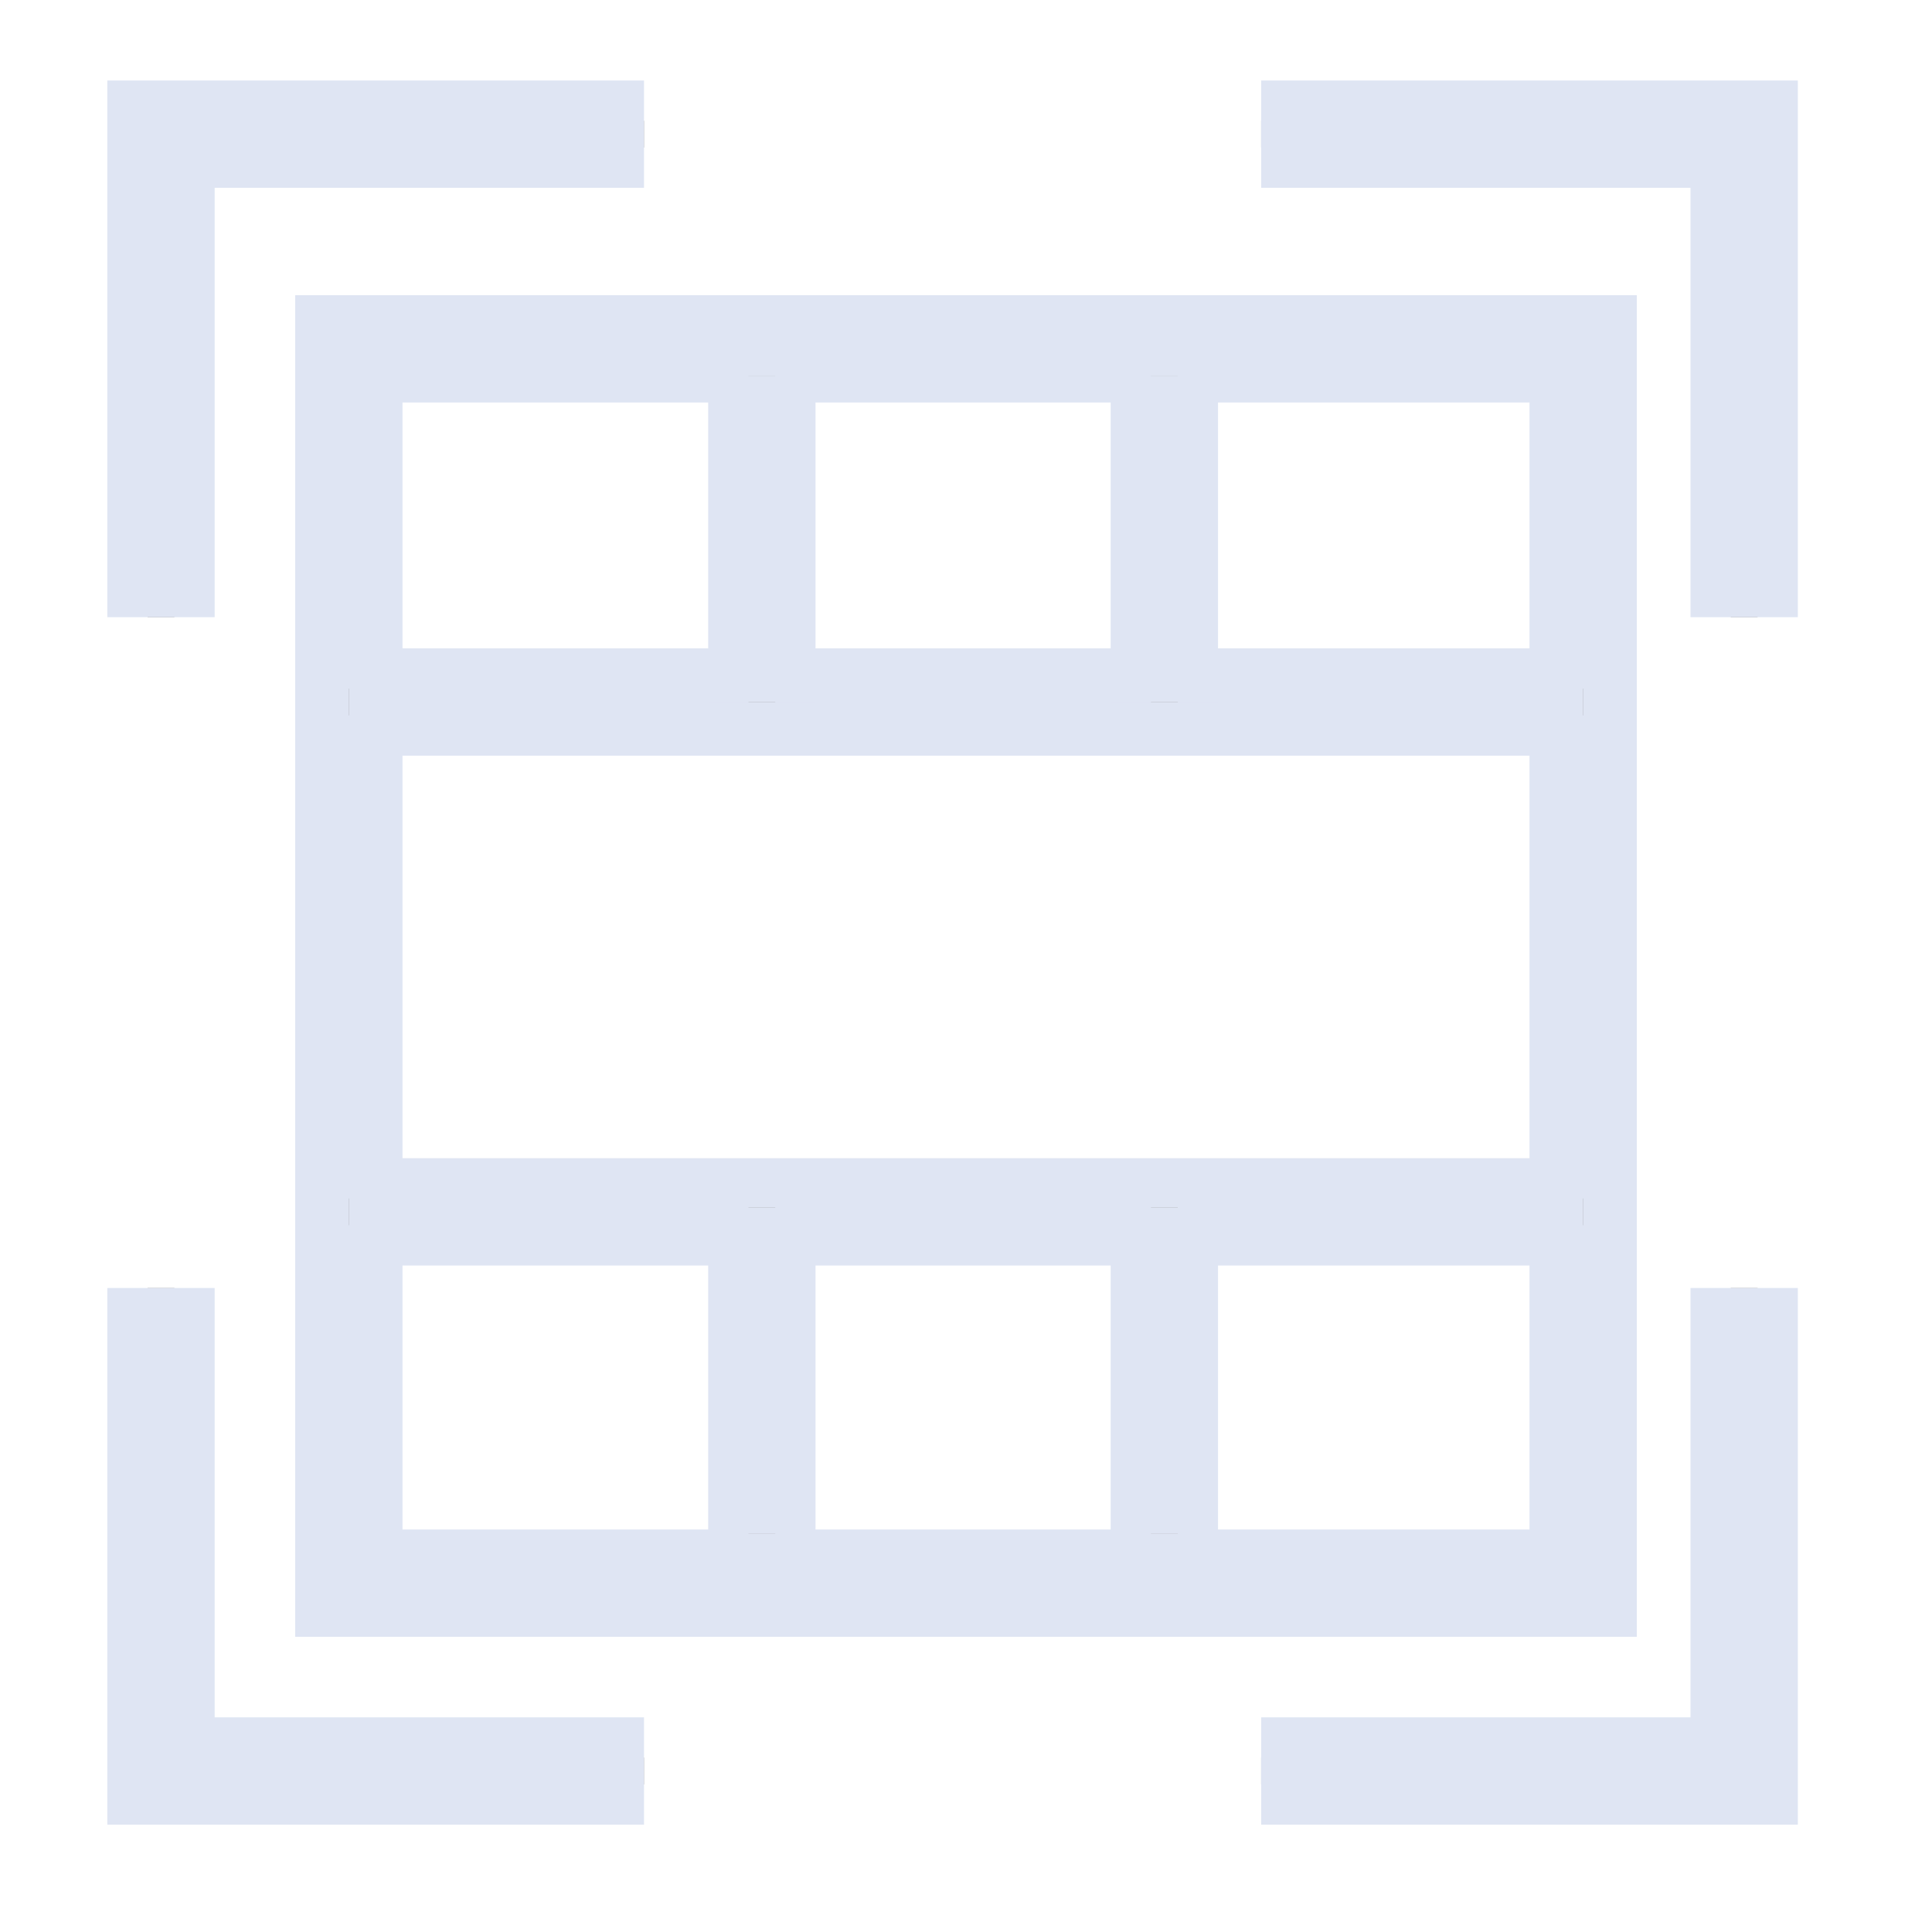
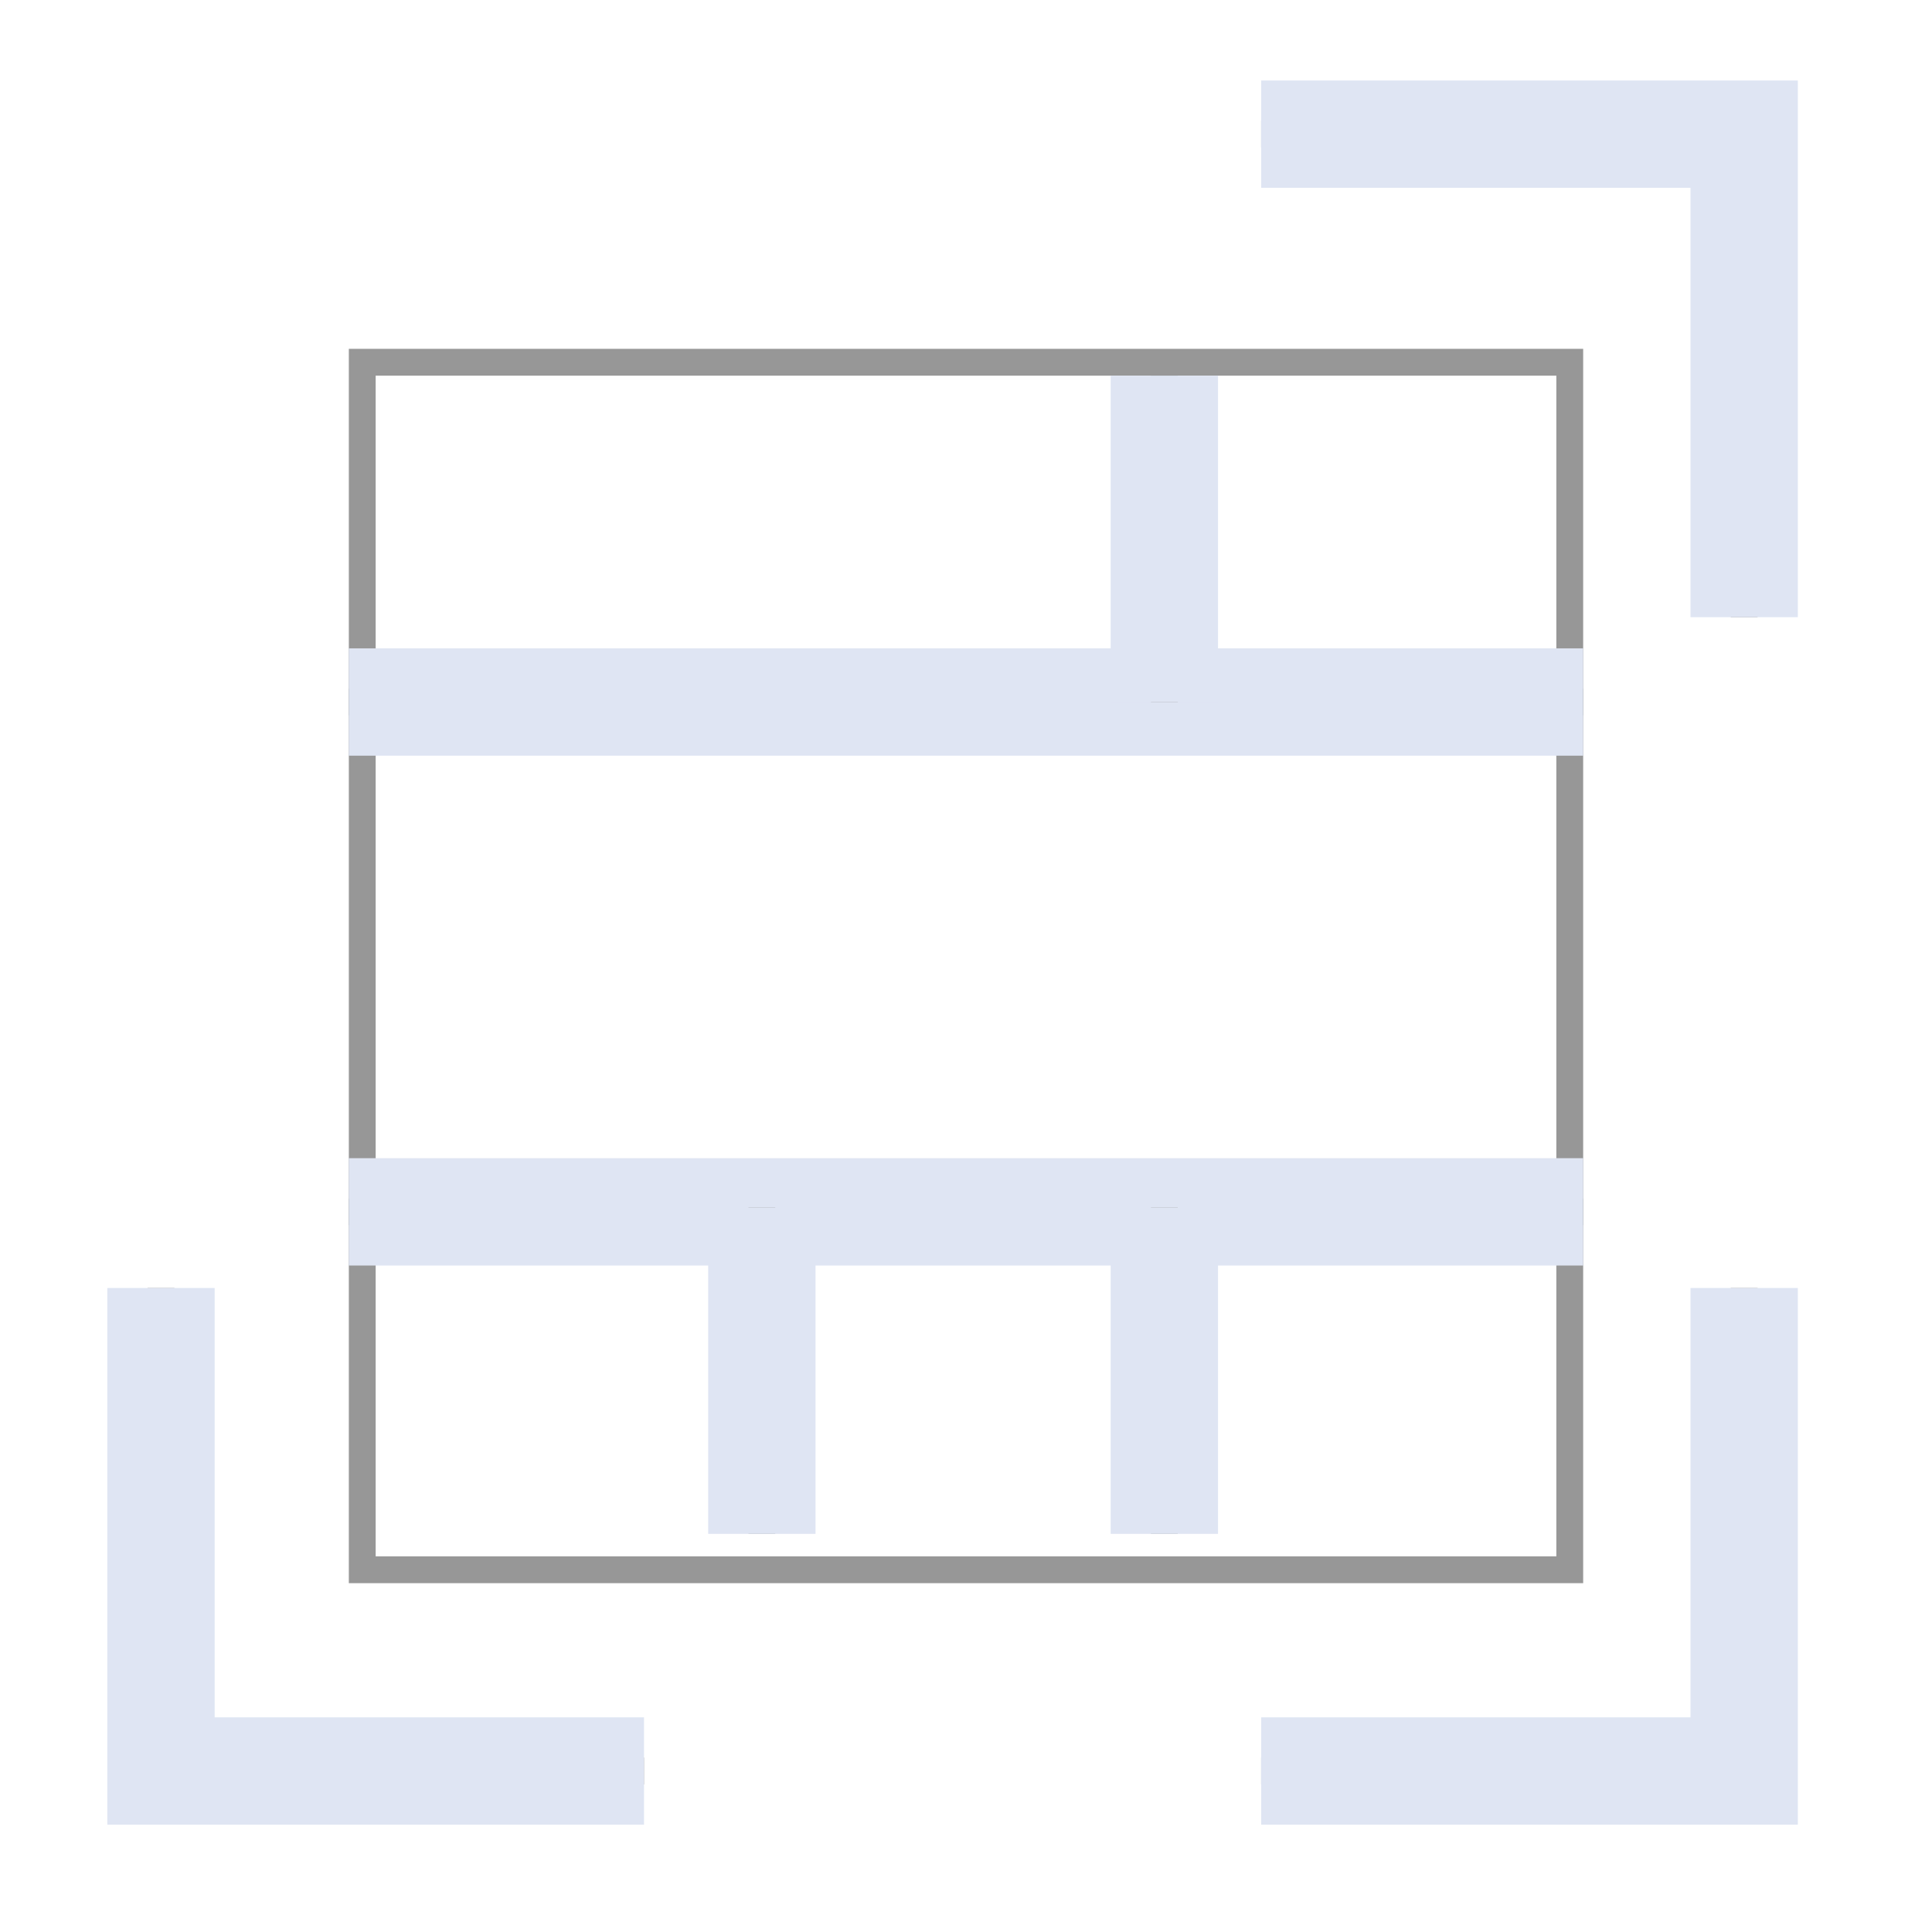
<svg xmlns="http://www.w3.org/2000/svg" xmlns:xlink="http://www.w3.org/1999/xlink" width="72px" height="72px" viewBox="0 0 72 72" version="1.1">
  <title>全场景</title>
  <defs>
    <polyline id="path-1" points="6 48 6 66 24 66" />
-     <polyline id="path-2" points="6 5 6 23 24 23" />
    <polyline id="path-3" points="47 48 47 66 65 66" />
    <polyline id="path-4" points="47 5 47 23 65 23" />
-     <rect id="path-5" x="13" y="13" width="46" height="46" />
    <path d="M13,26.162 L59,26.162" id="path-6" />
    <path d="M13,45.162 L59,45.162" id="path-7" />
-     <path d="M28.392,14 L28.392,26.162" id="path-8" />
    <path d="M28.392,45 L28.392,57.162" id="path-9" />
    <path d="M43.392,14 L43.392,26.162" id="path-10" />
    <path d="M43.392,45 L43.392,57.162" id="path-11" />
  </defs>
  <g id="全场景" stroke="none" stroke-width="1" fill="none" fill-rule="evenodd">
    <g id="路径-106">
      <use stroke="#979797" stroke-width="1" xlink:href="#path-1" />
      <use stroke="#DFE5F3" stroke-width="4" xlink:href="#path-1" />
    </g>
    <g id="路径-106备份-2" transform="translate(15, 14) scale(1, -1) translate(-15, -14) ">
      <use stroke="#979797" stroke-width="1" xlink:href="#path-2" />
      <use stroke="#DFE5F3" stroke-width="4" xlink:href="#path-2" />
    </g>
    <g id="路径-106备份" transform="translate(56, 57) scale(-1, 1) translate(-56, -57) ">
      <use stroke="#979797" stroke-width="1" xlink:href="#path-3" />
      <use stroke="#DFE5F3" stroke-width="4" xlink:href="#path-3" />
    </g>
    <g id="路径-106备份-3" transform="translate(56, 14) scale(-1, -1) translate(-56, -14) ">
      <use stroke="#979797" stroke-width="1" xlink:href="#path-4" />
      <use stroke="#DFE5F3" stroke-width="4" xlink:href="#path-4" />
    </g>
    <g id="矩形">
      <rect stroke="#979797" stroke-width="1" stroke-linejoin="square" x="13.5" y="13.5" width="45" height="45" />
      <use stroke="#DFE5F3" stroke-width="4" xlink:href="#path-5" />
    </g>
    <g id="路径-109">
      <use stroke="#979797" stroke-width="1" xlink:href="#path-6" />
      <use stroke="#DFE5F3" stroke-width="4" xlink:href="#path-6" />
    </g>
    <g id="路径-109备份">
      <use stroke="#979797" stroke-width="1" xlink:href="#path-7" />
      <use stroke="#DFE5F3" stroke-width="4" xlink:href="#path-7" />
    </g>
    <g id="路径-110">
      <use stroke="#979797" stroke-width="1" xlink:href="#path-8" />
      <use stroke="#DFE5F3" stroke-width="4" xlink:href="#path-8" />
    </g>
    <g id="路径-110备份-2">
      <use stroke="#979797" stroke-width="1" xlink:href="#path-9" />
      <use stroke="#DFE5F3" stroke-width="4" xlink:href="#path-9" />
    </g>
    <g id="路径-110备份">
      <use stroke="#979797" stroke-width="1" xlink:href="#path-10" />
      <use stroke="#DFE5F3" stroke-width="4" xlink:href="#path-10" />
    </g>
    <g id="路径-110备份-3">
      <use stroke="#979797" stroke-width="1" xlink:href="#path-11" />
      <use stroke="#DFE5F3" stroke-width="4" xlink:href="#path-11" />
    </g>
  </g>
</svg>